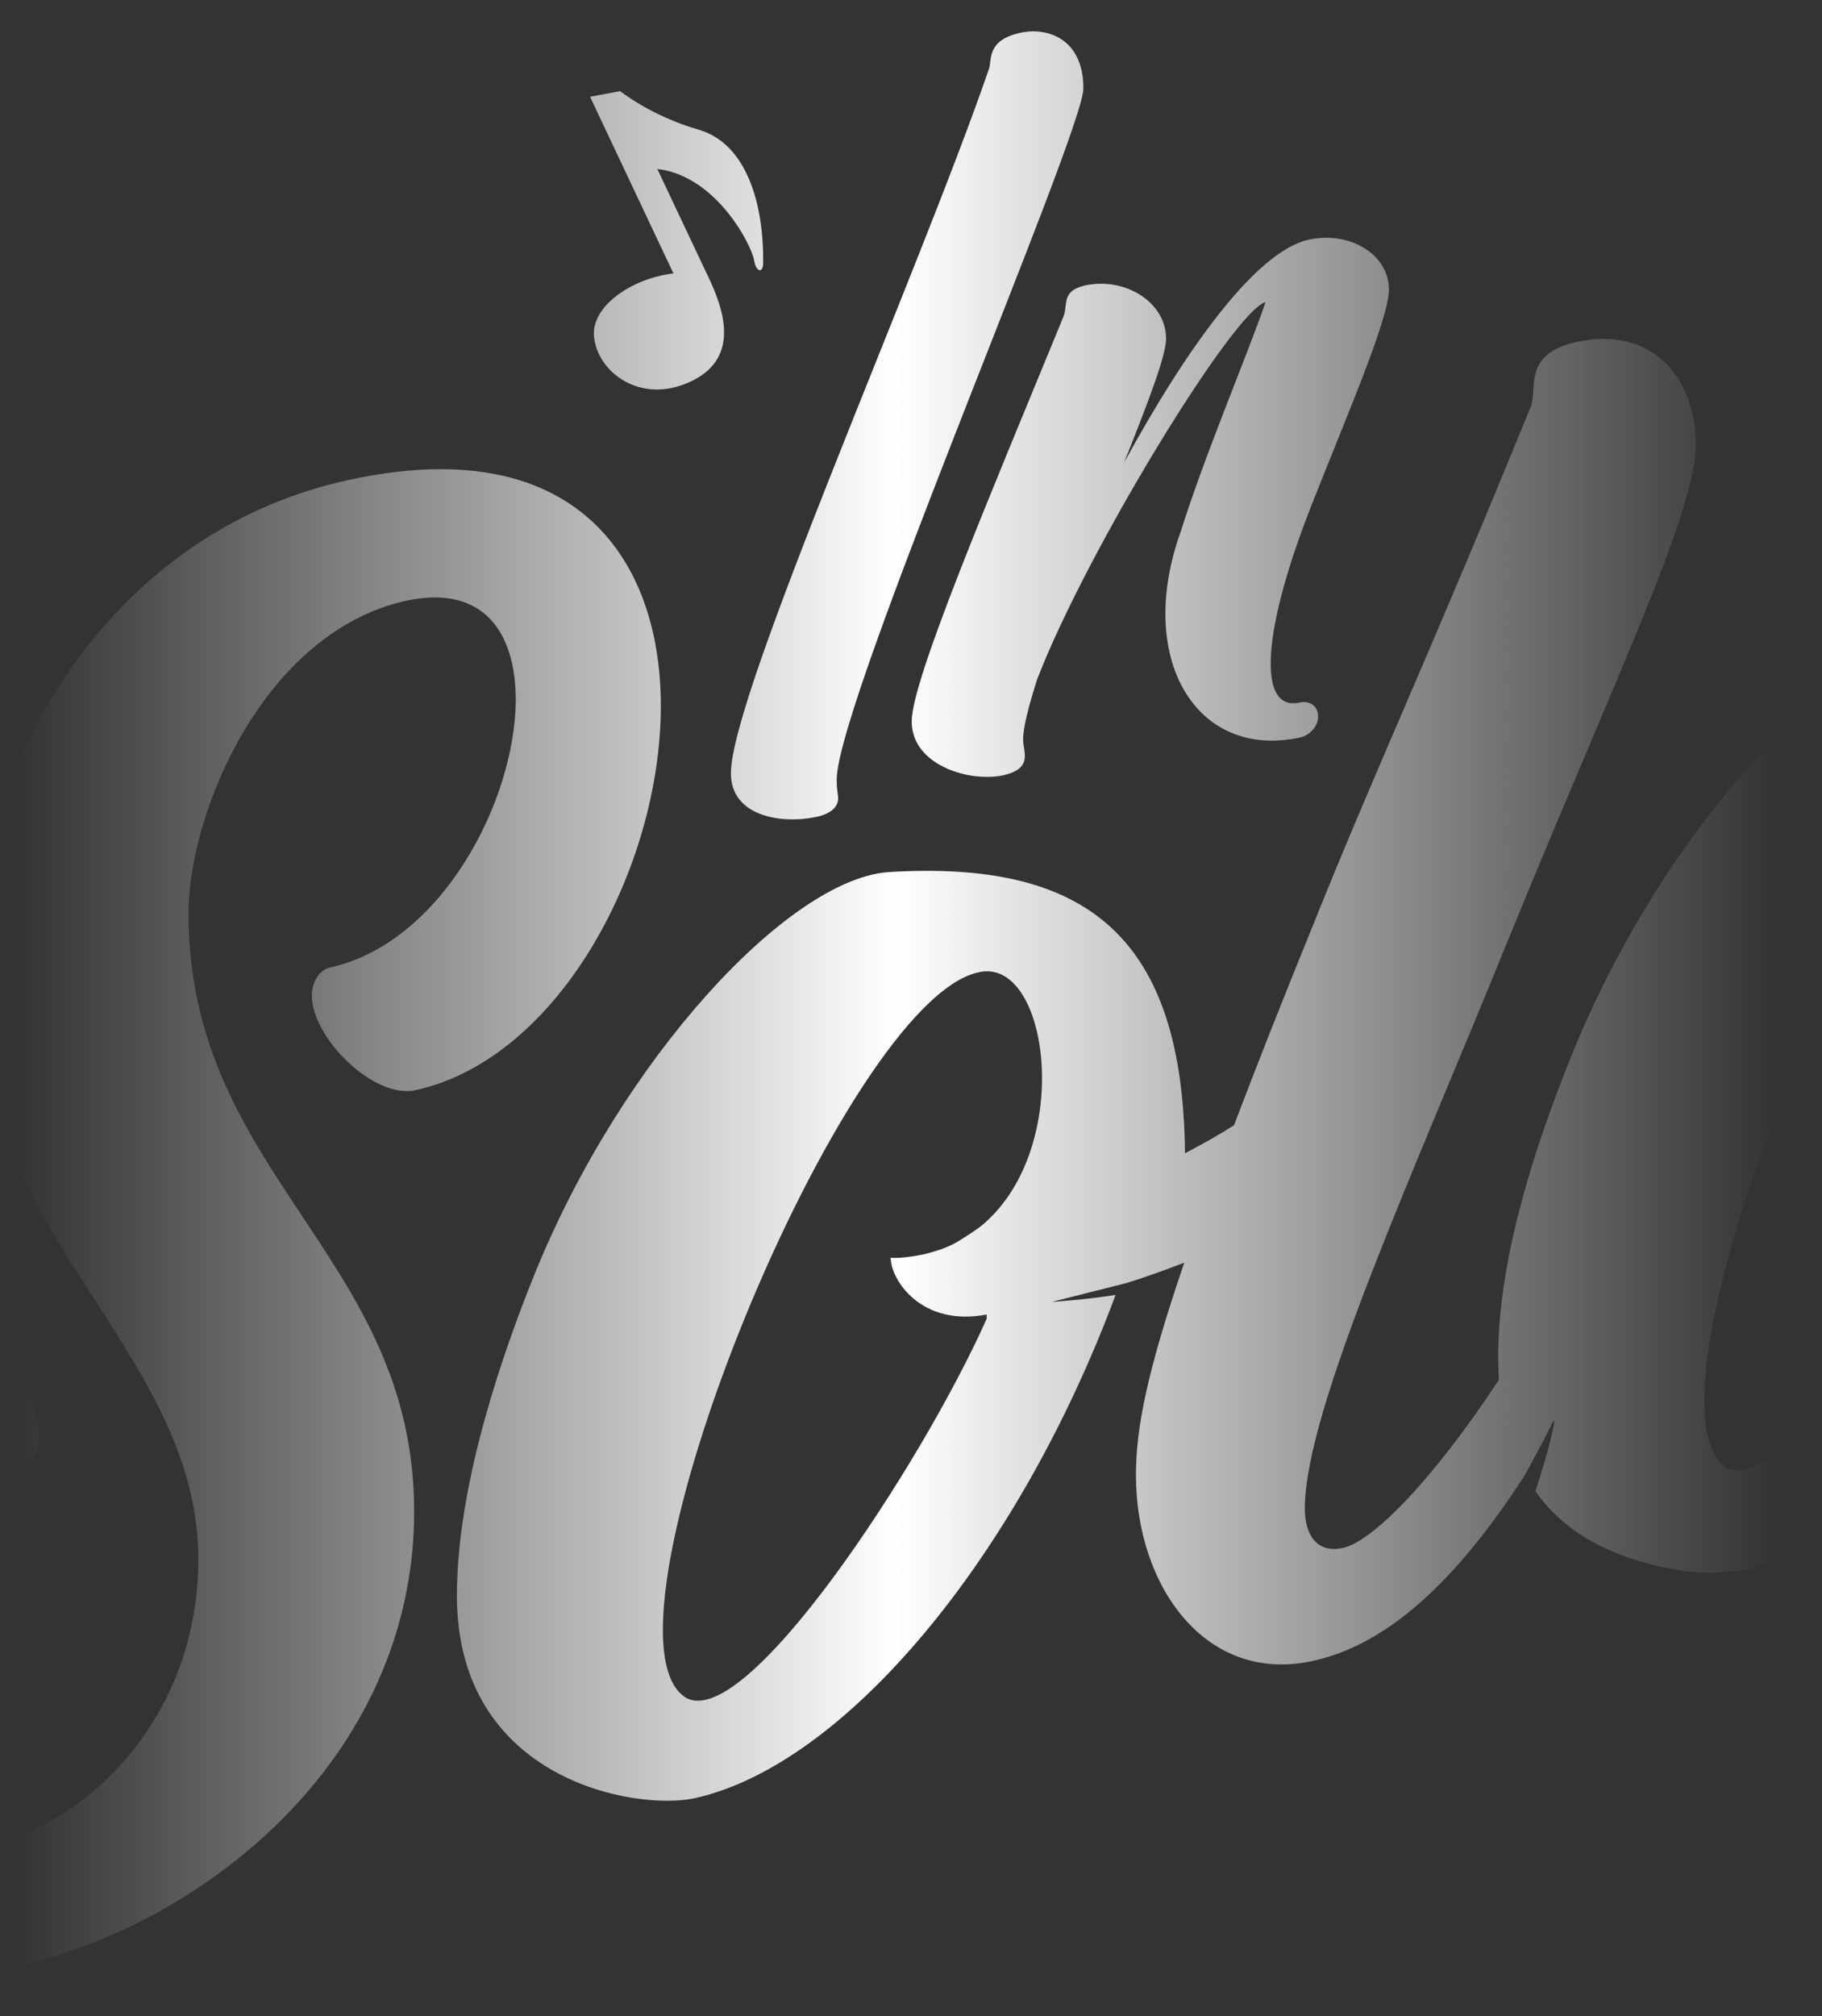
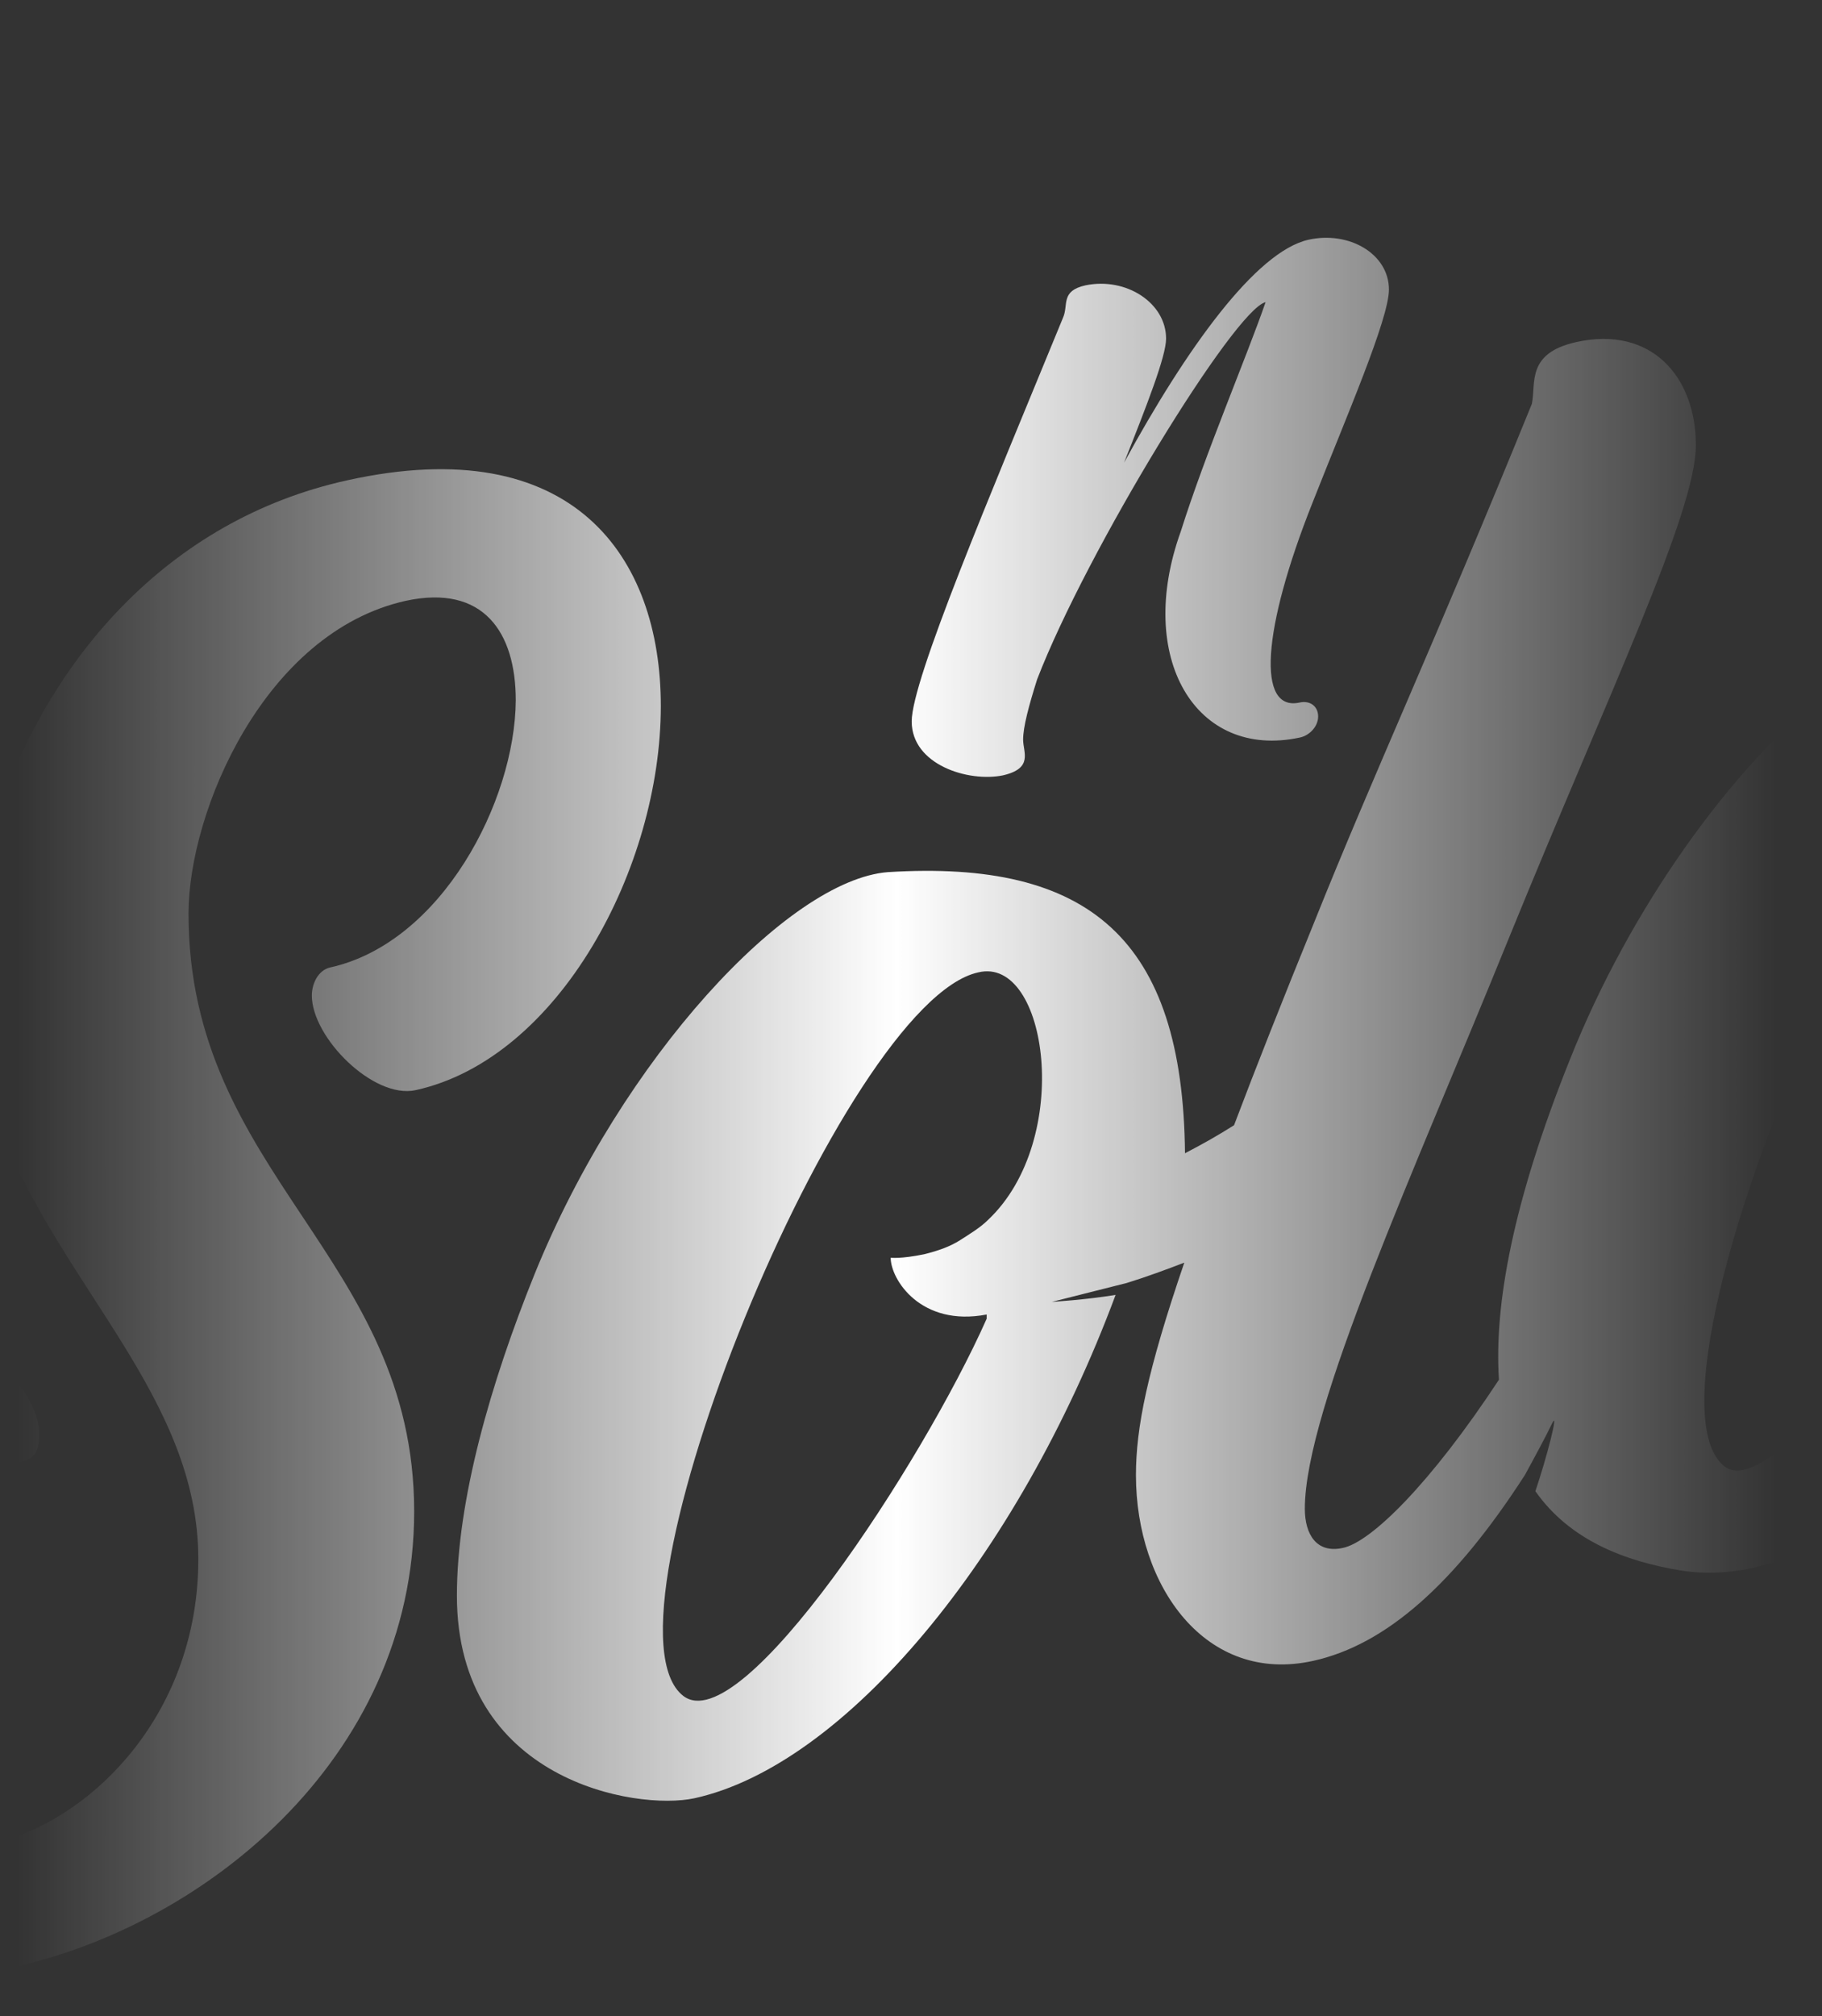
<svg xmlns="http://www.w3.org/2000/svg" version="1.1" id="Слой_1" x="0px" y="0px" viewBox="0 0 260 287.6" style="enable-background:new 0 0 260 287.6;" xml:space="preserve">
  <rect x="0" y="0" width="260" height="287.6" fill="#333333" stroke="none" />
  <style type="text/css"> .st0{fill:url(#SVGID_1_);} .st1{fill:url(#SVGID_00000088830642763461060370000005230483271214626737_);} .st2{fill:url(#SVGID_00000084530010491451134010000004690502416564376987_);} .st3{fill:url(#SVGID_00000153707246720130151150000001893653256138589354_);} .st4{fill:url(#SVGID_00000098911601337170809640000000315893847275037086_);} .st5{fill:url(#SVGID_00000115477462982908151520000002829019867110492551_);} .st6{fill:url(#SVGID_00000016772950994442445910000009724463880448950925_);} </style>
  <g>
    <linearGradient id="SVGID_1_" gradientUnits="userSpaceOnUse" x1="2.478" y1="201.967" x2="253.437" y2="201.967">
      <stop offset="0" style="stop-color:#FFFFFF;stop-opacity:0" />
      <stop offset="0.5" style="stop-color:#FFFFFF" />
      <stop offset="1" style="stop-color:#FFFFFF;stop-opacity:0" />
    </linearGradient>
    <path class="st0" d="M5.6,204.5c0-3.2-2.4-7.1-5.6-9.9v14.7c1-0.3,2-0.6,3-0.8C5.3,208,5.6,206.5,5.6,204.5z" />
    <linearGradient id="SVGID_00000041982371411303126210000018085875644407097774_" gradientUnits="userSpaceOnUse" x1="2.478" y1="173.973" x2="253.437" y2="173.973">
      <stop offset="0" style="stop-color:#FFFFFF;stop-opacity:0" />
      <stop offset="0.5" style="stop-color:#FFFFFF" />
      <stop offset="1" style="stop-color:#FFFFFF;stop-opacity:0" />
    </linearGradient>
    <path style="fill:url(#SVGID_00000041982371411303126210000018085875644407097774_);" d="M59.1,215.6c0-36.4-32.2-48-32.2-85.3 c0-14.5,10.8-40.1,31-44.6c11.1-2.4,15.7,4.5,15.7,14.2C73.5,114.3,63,134.5,47.1,138c-1.7,0.4-2.6,2.3-2.6,4 c0,6,8.8,14.8,14.8,13.5c20.5-4.5,35-31.8,35-54.8c0-21.3-12.5-39.3-44.7-32.2C23.6,74.2,7.2,94.4,0,115.1v45.8 c8.8,22.8,28.3,38.5,28.3,61.5c0,21.6-14.6,36.6-28.3,40.3V281C28.5,275.5,59.1,251,59.1,215.6z" />
    <linearGradient id="SVGID_00000098195729229112717420000010733698680974311861_" gradientUnits="userSpaceOnUse" x1="2.478" y1="72.237" x2="253.437" y2="72.237">
      <stop offset="0" style="stop-color:#FFFFFF;stop-opacity:0" />
      <stop offset="0.5" style="stop-color:#FFFFFF" />
      <stop offset="1" style="stop-color:#FFFFFF;stop-opacity:0" />
    </linearGradient>
    <path style="fill:url(#SVGID_00000098195729229112717420000010733698680974311861_);" d="M260,76.1v-7.8c-0.1,0.1-0.3,0.2-0.4,0.3 C257.8,70.4,257.6,73.8,260,76.1z" />
    <linearGradient id="SVGID_00000070118687654174026780000007700717316106236034_" gradientUnits="userSpaceOnUse" x1="2.478" y1="34.279" x2="253.437" y2="34.279">
      <stop offset="0" style="stop-color:#FFFFFF;stop-opacity:0" />
      <stop offset="0.5" style="stop-color:#FFFFFF" />
      <stop offset="1" style="stop-color:#FFFFFF;stop-opacity:0" />
    </linearGradient>
-     <path style="fill:url(#SVGID_00000070118687654174026780000007700717316106236034_);" d="M107.6,37.1c0.3,1.8,1.3,1.9,1.3,0.4 c0.1-8.3-2.3-17-9.2-19S88.5,13,88.5,13l-4.3,0.8L96.1,39c-6,0.7-12,4.8-11.3,9.3c0.7,5.1,7.1,9.7,14.4,5.8 c7-3.8,3.4-11.5,1.4-15.6l-6.8-14.4C102.3,25.1,107.3,35.1,107.6,37.1z" />
    <linearGradient id="SVGID_00000090269840281485862610000008725398660537284279_" gradientUnits="userSpaceOnUse" x1="2.478" y1="152.601" x2="253.437" y2="152.601">
      <stop offset="0" style="stop-color:#FFFFFF;stop-opacity:0" />
      <stop offset="0.5" style="stop-color:#FFFFFF" />
      <stop offset="1" style="stop-color:#FFFFFF;stop-opacity:0" />
    </linearGradient>
    <path style="fill:url(#SVGID_00000090269840281485862610000008725398660537284279_);" d="M260,201c-6.1,6.7-11.3,10.3-14,8.1 c-7.6-6.3,1.4-38.5,14-65.4V99.3c-12.9,10.4-27.3,30-36,51.9c-8.1,20.2-10.8,34.9-10.1,45.6c-9.8,14.9-18.3,23.2-22.3,24 c-3.7,0.8-5.4-1.9-5.4-5.6c0-14.2,15.7-48.3,29-81.1c14.5-35.6,26.8-61,26.8-70.6c0-9.7-6.3-17.1-17.1-14.7 c-7.1,1.6-5.7,5.8-6.3,8.8c-14.2,34.9-22.5,52.6-31,73.8c-4.6,11.3-8.4,20.9-11.5,29.1c-2.2,1.4-4.5,2.7-7,4 c-0.3-30.6-13.7-41.9-42.4-40.1c-14.2,1.1-37.9,26.5-50.4,57.3C70,197.3,65.2,214,65.2,227.6c0,26.4,25.6,30.7,33.9,28.9 c21.4-4.7,46.1-34.2,60.1-71.8c-4.2,0.7-9.1,1-9.1,1l10.7-2.7c2.9-0.9,5.6-1.9,8.2-2.9c-5.3,15.5-6.9,23.6-6.9,30.3 c0,15.9,10,29.9,25.3,26.5c10.4-2.3,20.2-11,30.2-26.5c1.1-2,3.1-5.7,3.9-7.4c1-2-0.8,5-2.4,9.7c4.9,7,12.8,10,20.7,11.3 c6.8,1.1,13.6-0.6,20.2-4.1V201z M141,174c-1.1,1.1-2.6,2-4,2.9c-1.4,0.9-3.1,1.5-5.1,2c-3.4,0.7-4.8,0.5-4.8,0.5 c0,3.1,4.3,9.9,13.7,8.1v0.6c-9.1,20.5-35,60.2-43.3,53.8c-13.4-10.4,22.8-99,42.1-103.2C149.5,136.3,153.2,162.5,141,174z" />
    <linearGradient id="SVGID_00000141441774233714951630000010029321413177790625_" gradientUnits="userSpaceOnUse" x1="2.478" y1="60.674" x2="253.437" y2="60.674">
      <stop offset="0" style="stop-color:#FFFFFF;stop-opacity:0" />
      <stop offset="0.5" style="stop-color:#FFFFFF" />
      <stop offset="1" style="stop-color:#FFFFFF;stop-opacity:0" />
    </linearGradient>
-     <path style="fill:url(#SVGID_00000141441774233714951630000010029321413177790625_);" d="M145.5,4.7c-4.8,1.1-3.9,3.9-4.4,5.2 C131,39.2,104.3,99,104.3,110.3c0,6.2,7.3,7.3,12.3,6.2c1.4-0.3,3-1.1,3-2.6c0-0.8-0.2-0.9-0.2-2.7c0-11,35.2-92.3,35.2-98.6 C154.6,5.4,149.3,3.8,145.5,4.7z" />
    <linearGradient id="SVGID_00000035502208731358035330000005116059667332671882_" gradientUnits="userSpaceOnUse" x1="2.478" y1="72.365" x2="253.437" y2="72.365">
      <stop offset="0" style="stop-color:#FFFFFF;stop-opacity:0" />
      <stop offset="0.5" style="stop-color:#FFFFFF" />
      <stop offset="1" style="stop-color:#FFFFFF;stop-opacity:0" />
    </linearGradient>
    <path style="fill:url(#SVGID_00000035502208731358035330000005116059667332671882_);" d="M198.2,41.3c0-5.1-5.7-8.4-11.5-7.1 c-7.5,1.7-17.4,15.5-26.3,31.8c3.3-8.3,6-15.2,6-17.7c0-5.1-5.7-8.8-11.5-7.6c-3.6,0.8-2.4,2.8-3.2,4.6 c-10.6,25.8-21.6,51.7-21.6,57.6c0,6.2,8.1,8.7,13,7.7c4.4-1,2.9-3.3,2.9-5.1s0.8-4.8,2-8.6c7.1-18.4,28.2-52.8,32.6-53.8 c-2.7,7.8-8.6,21.6-12.1,32.7c-6.5,18,2.1,32.6,17,29.4c1.4-0.3,2.6-1.6,2.6-3c0-1.5-1.2-2.3-2.6-2c-6.2,1.4-5.4-10.4,1.8-28.5 C192.1,59.5,198.2,45.5,198.2,41.3z" />
  </g>
</svg>